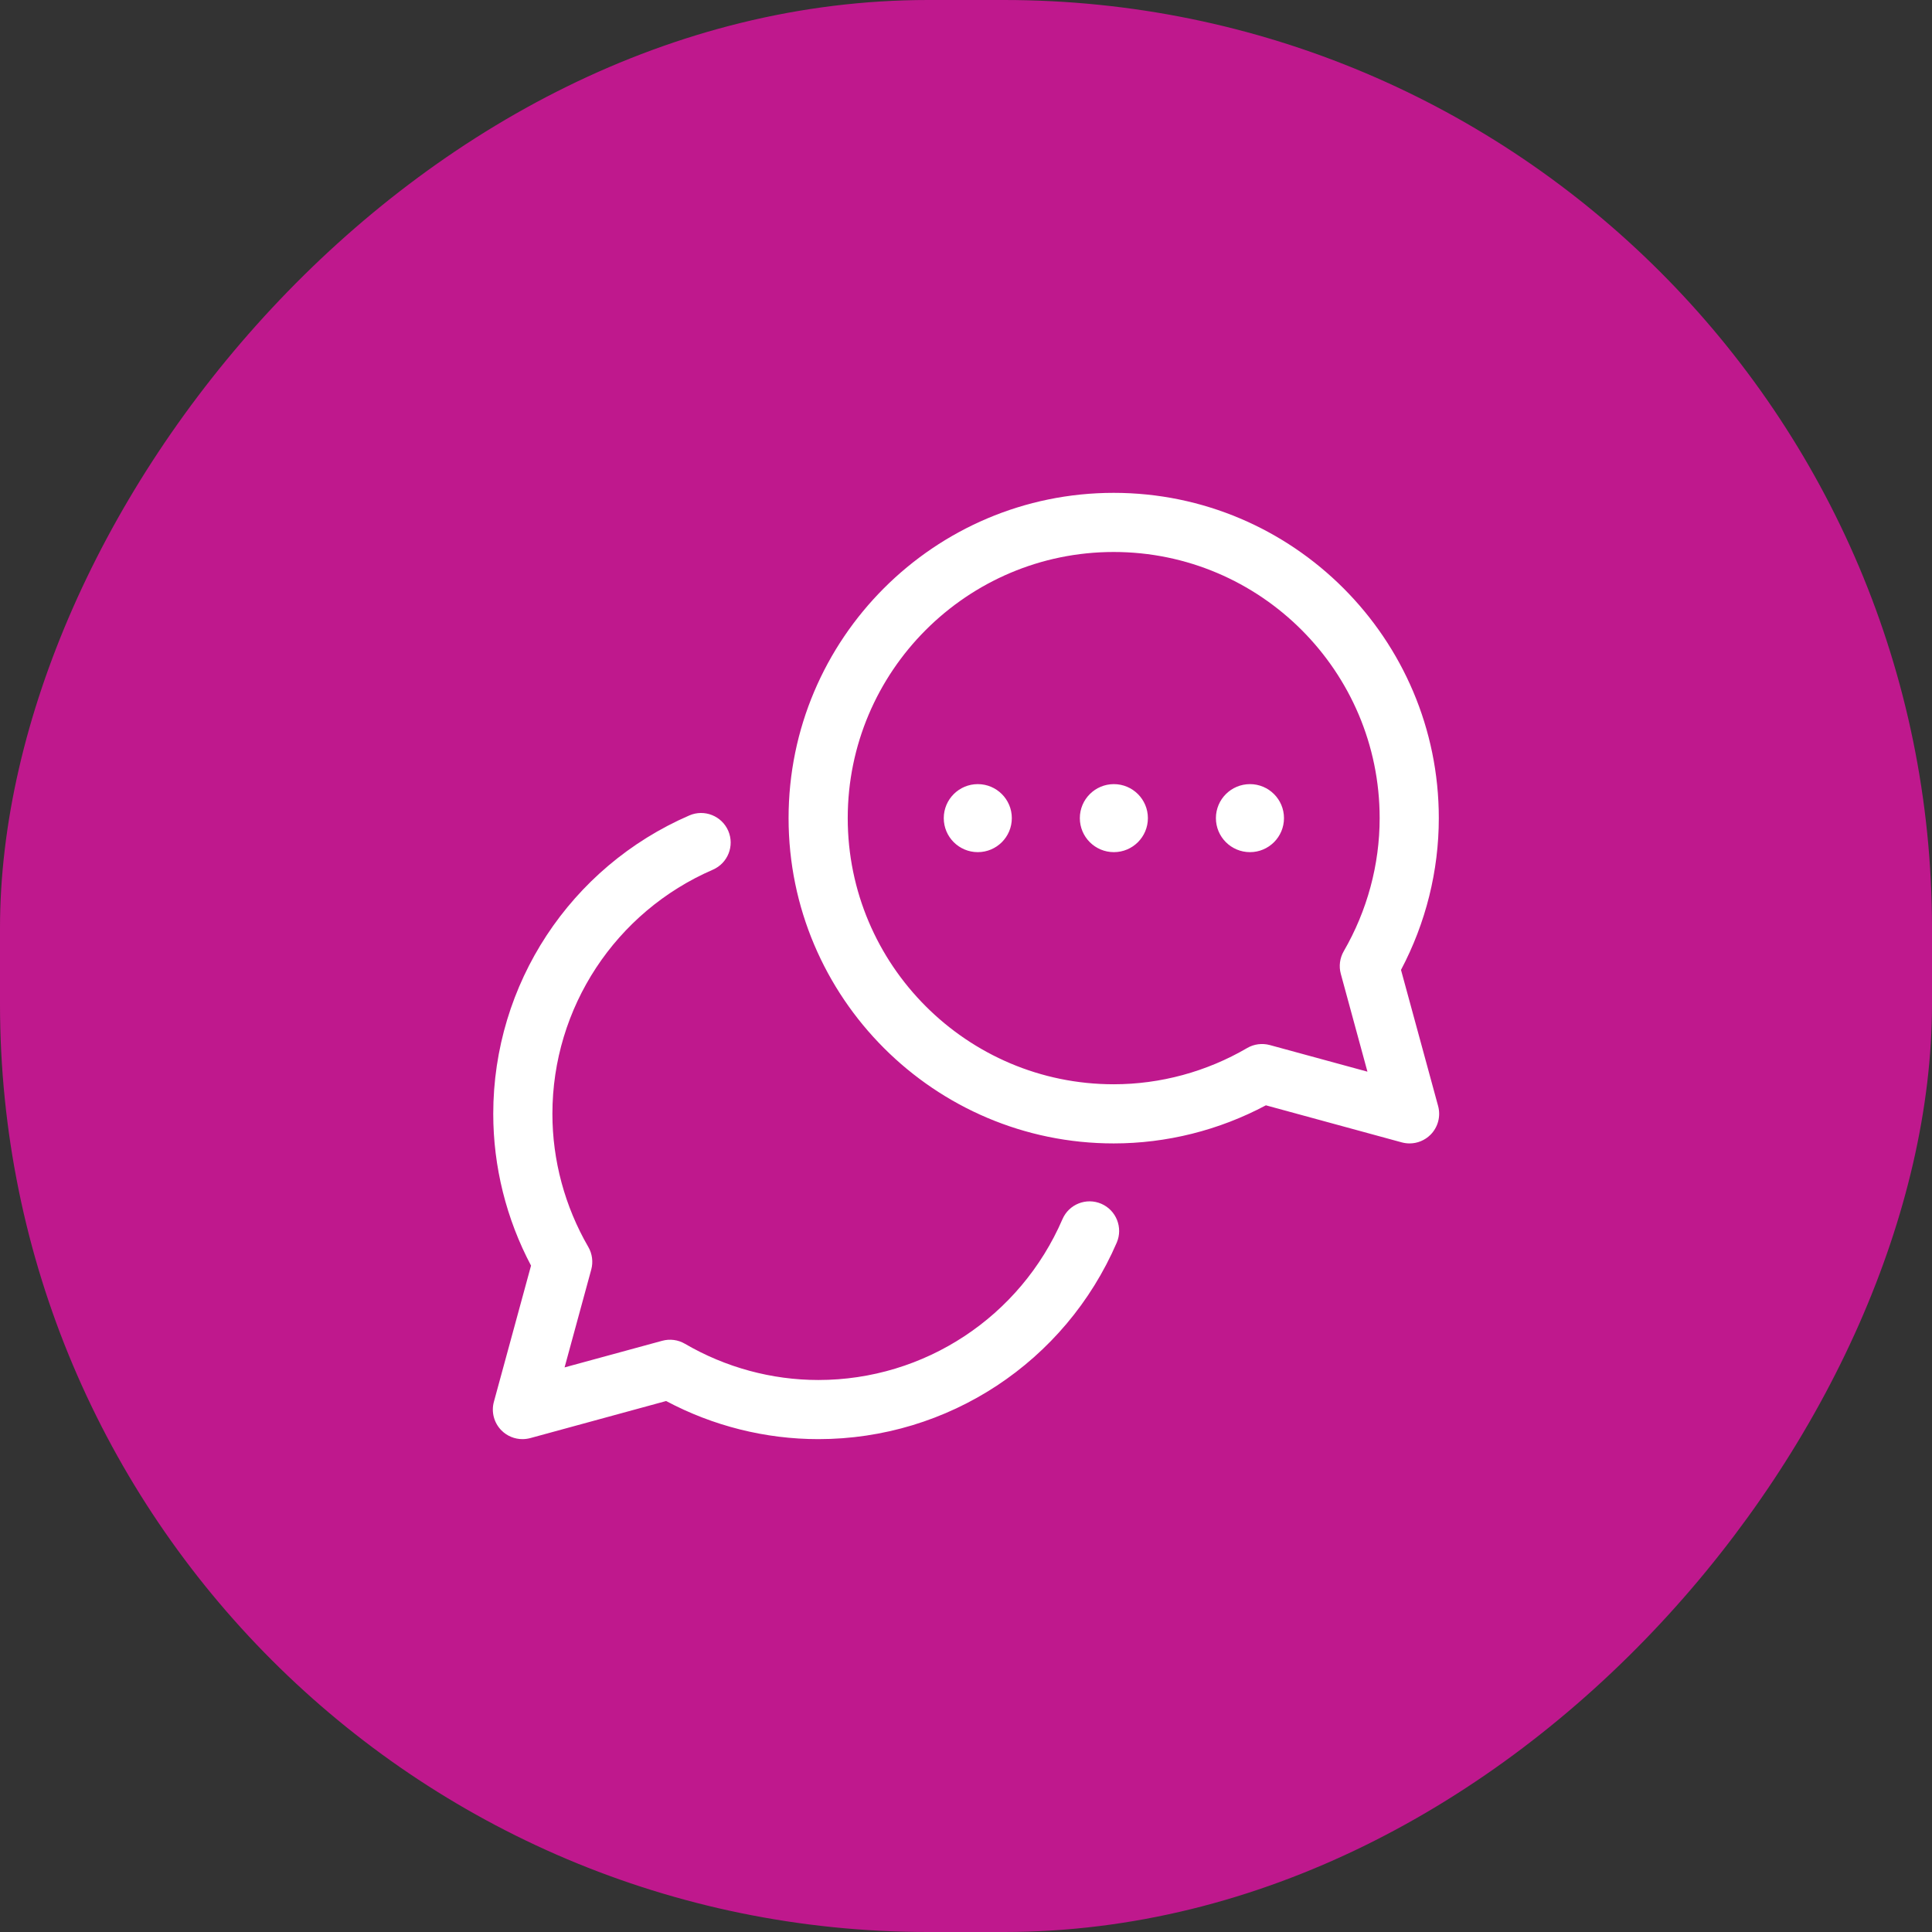
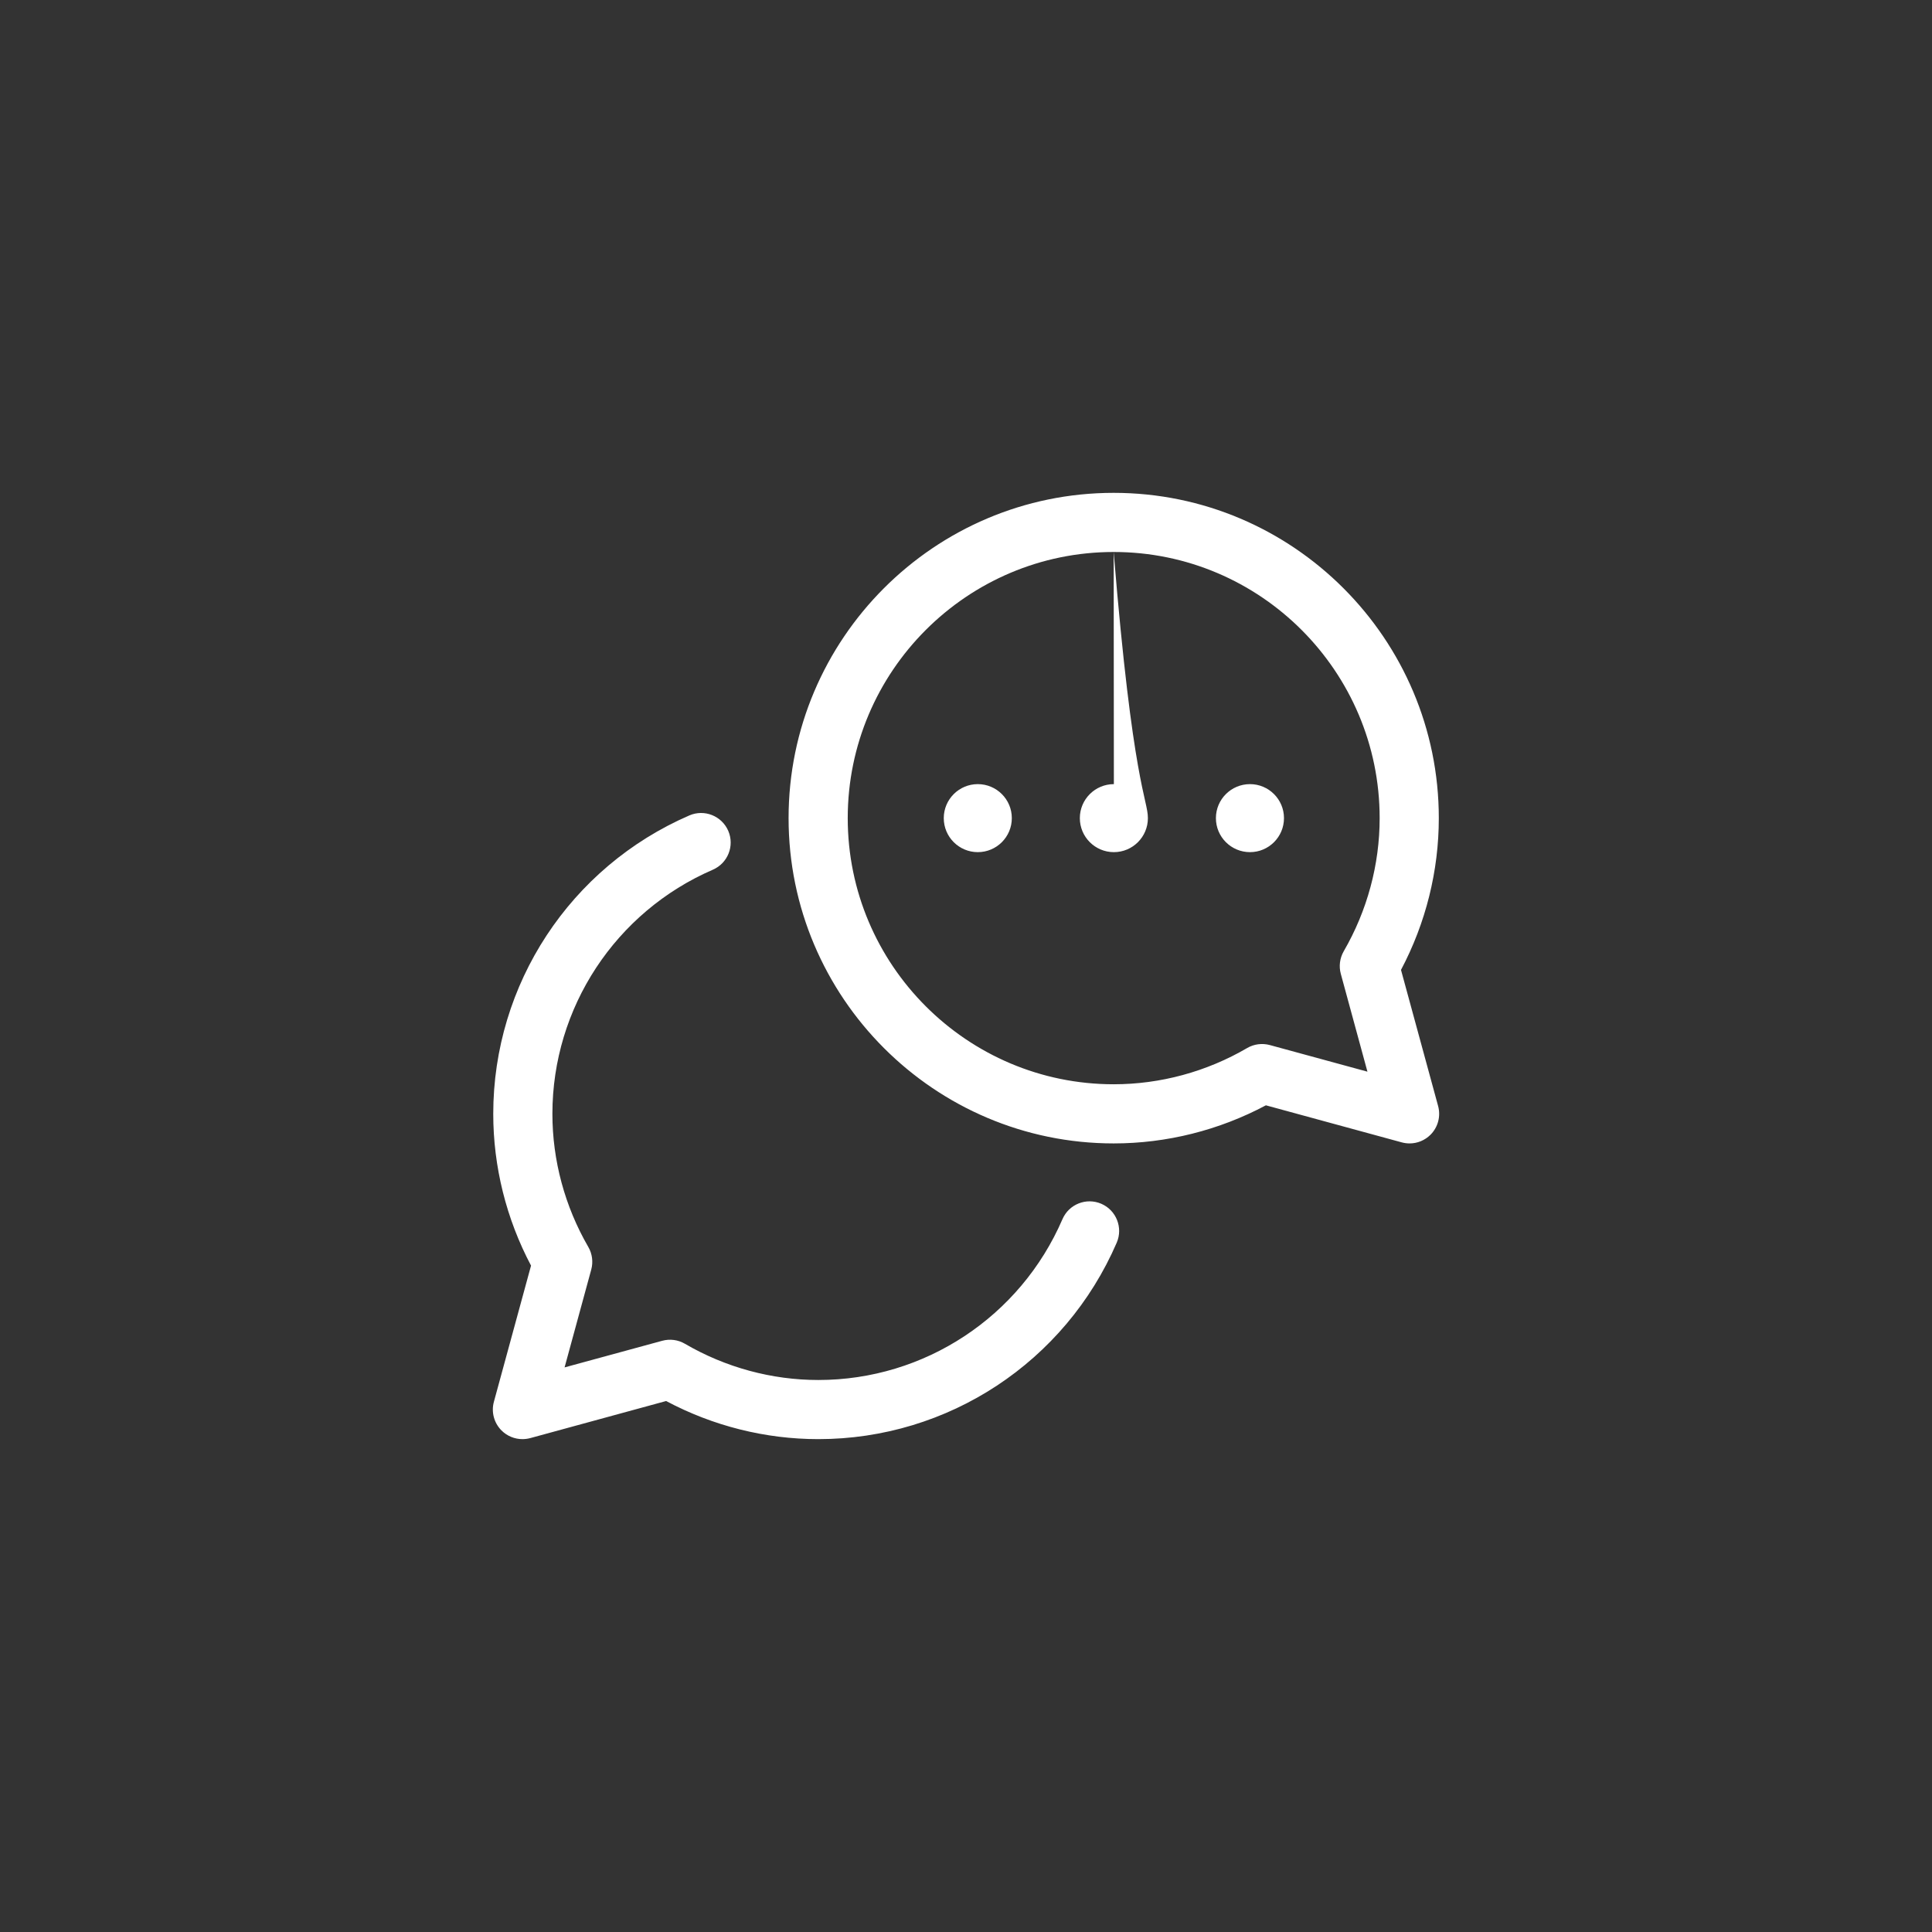
<svg xmlns="http://www.w3.org/2000/svg" width="102px" height="102px" viewBox="0 0 102 102" version="1.1">
  <rect x="0" y="0" width="102" height="102" fill="#333333" stroke="none" />
  <title>Group 4 Copy</title>
  <g id="תרשים-שלבי-גיוס" stroke="none" stroke-width="1" fill="none" fill-rule="evenodd">
    <g id="תרשים-שלבי-גיוס_דסקטופ" transform="translate(-733, -858)">
      <g id="Group" transform="translate(238, 748)">
        <g id="Group-4-Copy" transform="translate(495, 110)">
-           <rect id="Rectangle-Copy-5" fill="#BF188D" transform="translate(51, 51) scale(-1, 1) translate(-51, -51)" x="0" y="0" width="102" height="102" rx="49" />
          <g id="Icons/Bubbles/32x32/Folder_Medical_File" transform="translate(26.02, 26.02)" fill="#FFFFFF">
-             <path d="M12.428,17.843 C12.77,18.635 12.406,19.553 11.615,19.896 C6.469,22.126 3.144,27.186 3.144,32.786 C3.144,35.242 3.799,37.672 5.04,39.814 C5.248,40.173 5.304,40.604 5.195,41.007 L3.787,46.172 L8.94,44.767 C9.346,44.656 9.777,44.712 10.138,44.923 C12.283,46.175 14.722,46.837 17.185,46.837 C22.787,46.837 27.845,43.504 30.072,38.348 C30.412,37.557 31.33,37.191 32.123,37.533 C32.914,37.875 33.278,38.795 32.938,39.585 C30.217,45.888 24.034,49.959 17.185,49.959 C14.391,49.959 11.626,49.266 9.148,47.947 L1.974,49.905 C1.838,49.94 1.699,49.959 1.562,49.959 C1.153,49.959 0.755,49.798 0.458,49.502 C0.062,49.105 -0.093,48.528 0.055,47.987 L2.016,40.798 C0.708,38.327 0.021,35.571 0.021,32.786 C0.021,25.94 4.085,19.756 10.375,17.03 C11.167,16.688 12.083,17.053 12.428,17.843 Z M32.777,0 C42.242,0 49.942,7.705 49.942,17.173 C49.942,19.956 49.255,22.713 47.946,25.186 L49.906,32.375 C50.052,32.915 49.899,33.493 49.503,33.889 C49.205,34.186 48.808,34.347 48.399,34.347 C48.262,34.347 48.123,34.328 47.987,34.292 L40.813,32.335 C38.337,33.654 35.572,34.347 32.777,34.347 C23.313,34.347 15.613,26.642 15.613,17.173 C15.613,7.705 23.313,0 32.777,0 Z M32.777,3.122 C25.035,3.122 18.736,9.425 18.736,17.173 C18.736,24.922 25.035,31.224 32.777,31.224 C35.241,31.224 37.68,30.563 39.825,29.31 C40.184,29.1 40.615,29.045 41.022,29.154 L46.174,30.559 L44.768,25.395 C44.657,24.992 44.715,24.563 44.922,24.202 C46.163,22.059 46.819,19.628 46.819,17.173 C46.819,9.425 40.52,3.122 32.777,3.122 Z M32.787,15.378 C33.778,15.378 34.583,16.182 34.583,17.173 C34.583,18.166 33.778,18.969 32.787,18.969 C31.796,18.969 30.99,18.166 30.99,17.173 C30.99,16.182 31.796,15.378 32.787,15.378 Z M39.973,15.378 C40.963,15.378 41.768,16.182 41.768,17.173 C41.768,18.166 40.963,18.969 39.973,18.969 C38.98,18.969 38.174,18.166 38.174,17.173 C38.174,16.182 38.98,15.378 39.973,15.378 Z M25.603,15.378 C26.594,15.378 27.399,16.182 27.399,17.173 C27.399,18.166 26.594,18.969 25.603,18.969 C24.612,18.969 23.806,18.166 23.806,17.173 C23.806,16.182 24.612,15.378 25.603,15.378 Z" id="Combined-Shape" />
+             <path d="M12.428,17.843 C12.77,18.635 12.406,19.553 11.615,19.896 C6.469,22.126 3.144,27.186 3.144,32.786 C3.144,35.242 3.799,37.672 5.04,39.814 C5.248,40.173 5.304,40.604 5.195,41.007 L3.787,46.172 L8.94,44.767 C9.346,44.656 9.777,44.712 10.138,44.923 C12.283,46.175 14.722,46.837 17.185,46.837 C22.787,46.837 27.845,43.504 30.072,38.348 C30.412,37.557 31.33,37.191 32.123,37.533 C32.914,37.875 33.278,38.795 32.938,39.585 C30.217,45.888 24.034,49.959 17.185,49.959 C14.391,49.959 11.626,49.266 9.148,47.947 L1.974,49.905 C1.838,49.94 1.699,49.959 1.562,49.959 C1.153,49.959 0.755,49.798 0.458,49.502 C0.062,49.105 -0.093,48.528 0.055,47.987 L2.016,40.798 C0.708,38.327 0.021,35.571 0.021,32.786 C0.021,25.94 4.085,19.756 10.375,17.03 C11.167,16.688 12.083,17.053 12.428,17.843 Z M32.777,0 C42.242,0 49.942,7.705 49.942,17.173 C49.942,19.956 49.255,22.713 47.946,25.186 L49.906,32.375 C50.052,32.915 49.899,33.493 49.503,33.889 C49.205,34.186 48.808,34.347 48.399,34.347 C48.262,34.347 48.123,34.328 47.987,34.292 L40.813,32.335 C38.337,33.654 35.572,34.347 32.777,34.347 C23.313,34.347 15.613,26.642 15.613,17.173 C15.613,7.705 23.313,0 32.777,0 Z M32.777,3.122 C25.035,3.122 18.736,9.425 18.736,17.173 C18.736,24.922 25.035,31.224 32.777,31.224 C35.241,31.224 37.68,30.563 39.825,29.31 C40.184,29.1 40.615,29.045 41.022,29.154 L46.174,30.559 L44.768,25.395 C44.657,24.992 44.715,24.563 44.922,24.202 C46.163,22.059 46.819,19.628 46.819,17.173 C46.819,9.425 40.52,3.122 32.777,3.122 Z C33.778,15.378 34.583,16.182 34.583,17.173 C34.583,18.166 33.778,18.969 32.787,18.969 C31.796,18.969 30.99,18.166 30.99,17.173 C30.99,16.182 31.796,15.378 32.787,15.378 Z M39.973,15.378 C40.963,15.378 41.768,16.182 41.768,17.173 C41.768,18.166 40.963,18.969 39.973,18.969 C38.98,18.969 38.174,18.166 38.174,17.173 C38.174,16.182 38.98,15.378 39.973,15.378 Z M25.603,15.378 C26.594,15.378 27.399,16.182 27.399,17.173 C27.399,18.166 26.594,18.969 25.603,18.969 C24.612,18.969 23.806,18.166 23.806,17.173 C23.806,16.182 24.612,15.378 25.603,15.378 Z" id="Combined-Shape" />
          </g>
        </g>
      </g>
    </g>
  </g>
</svg>